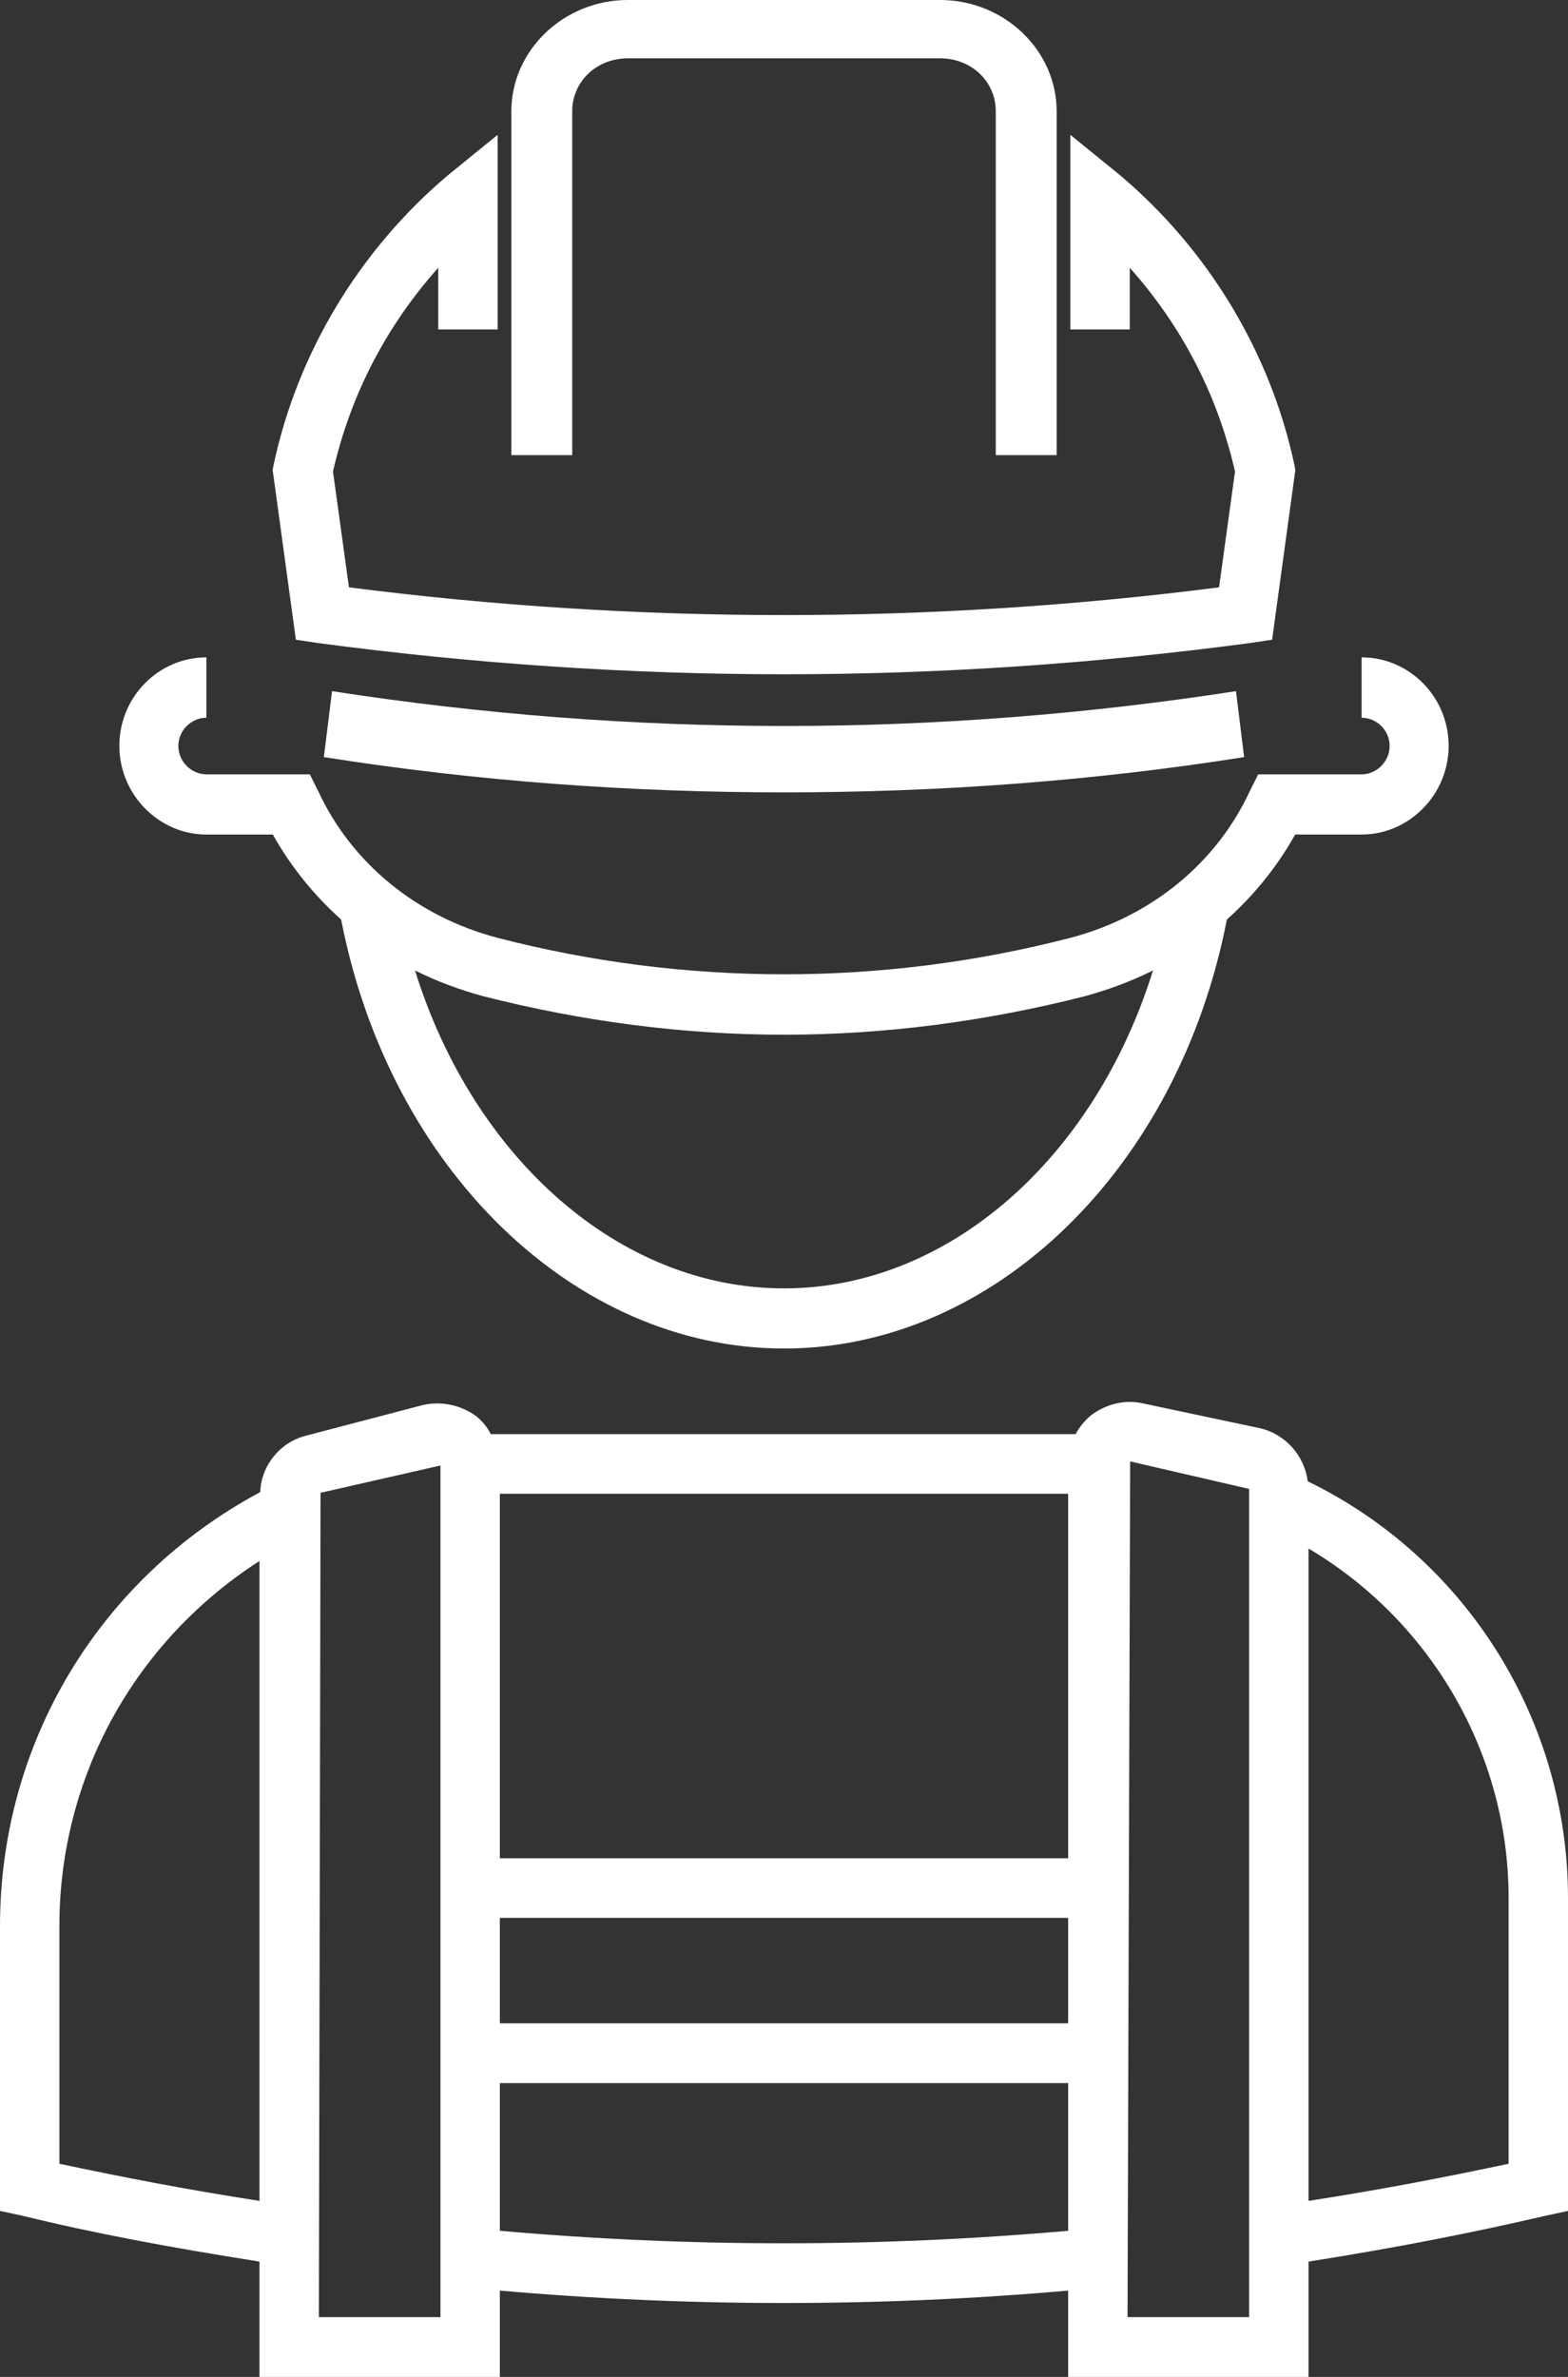
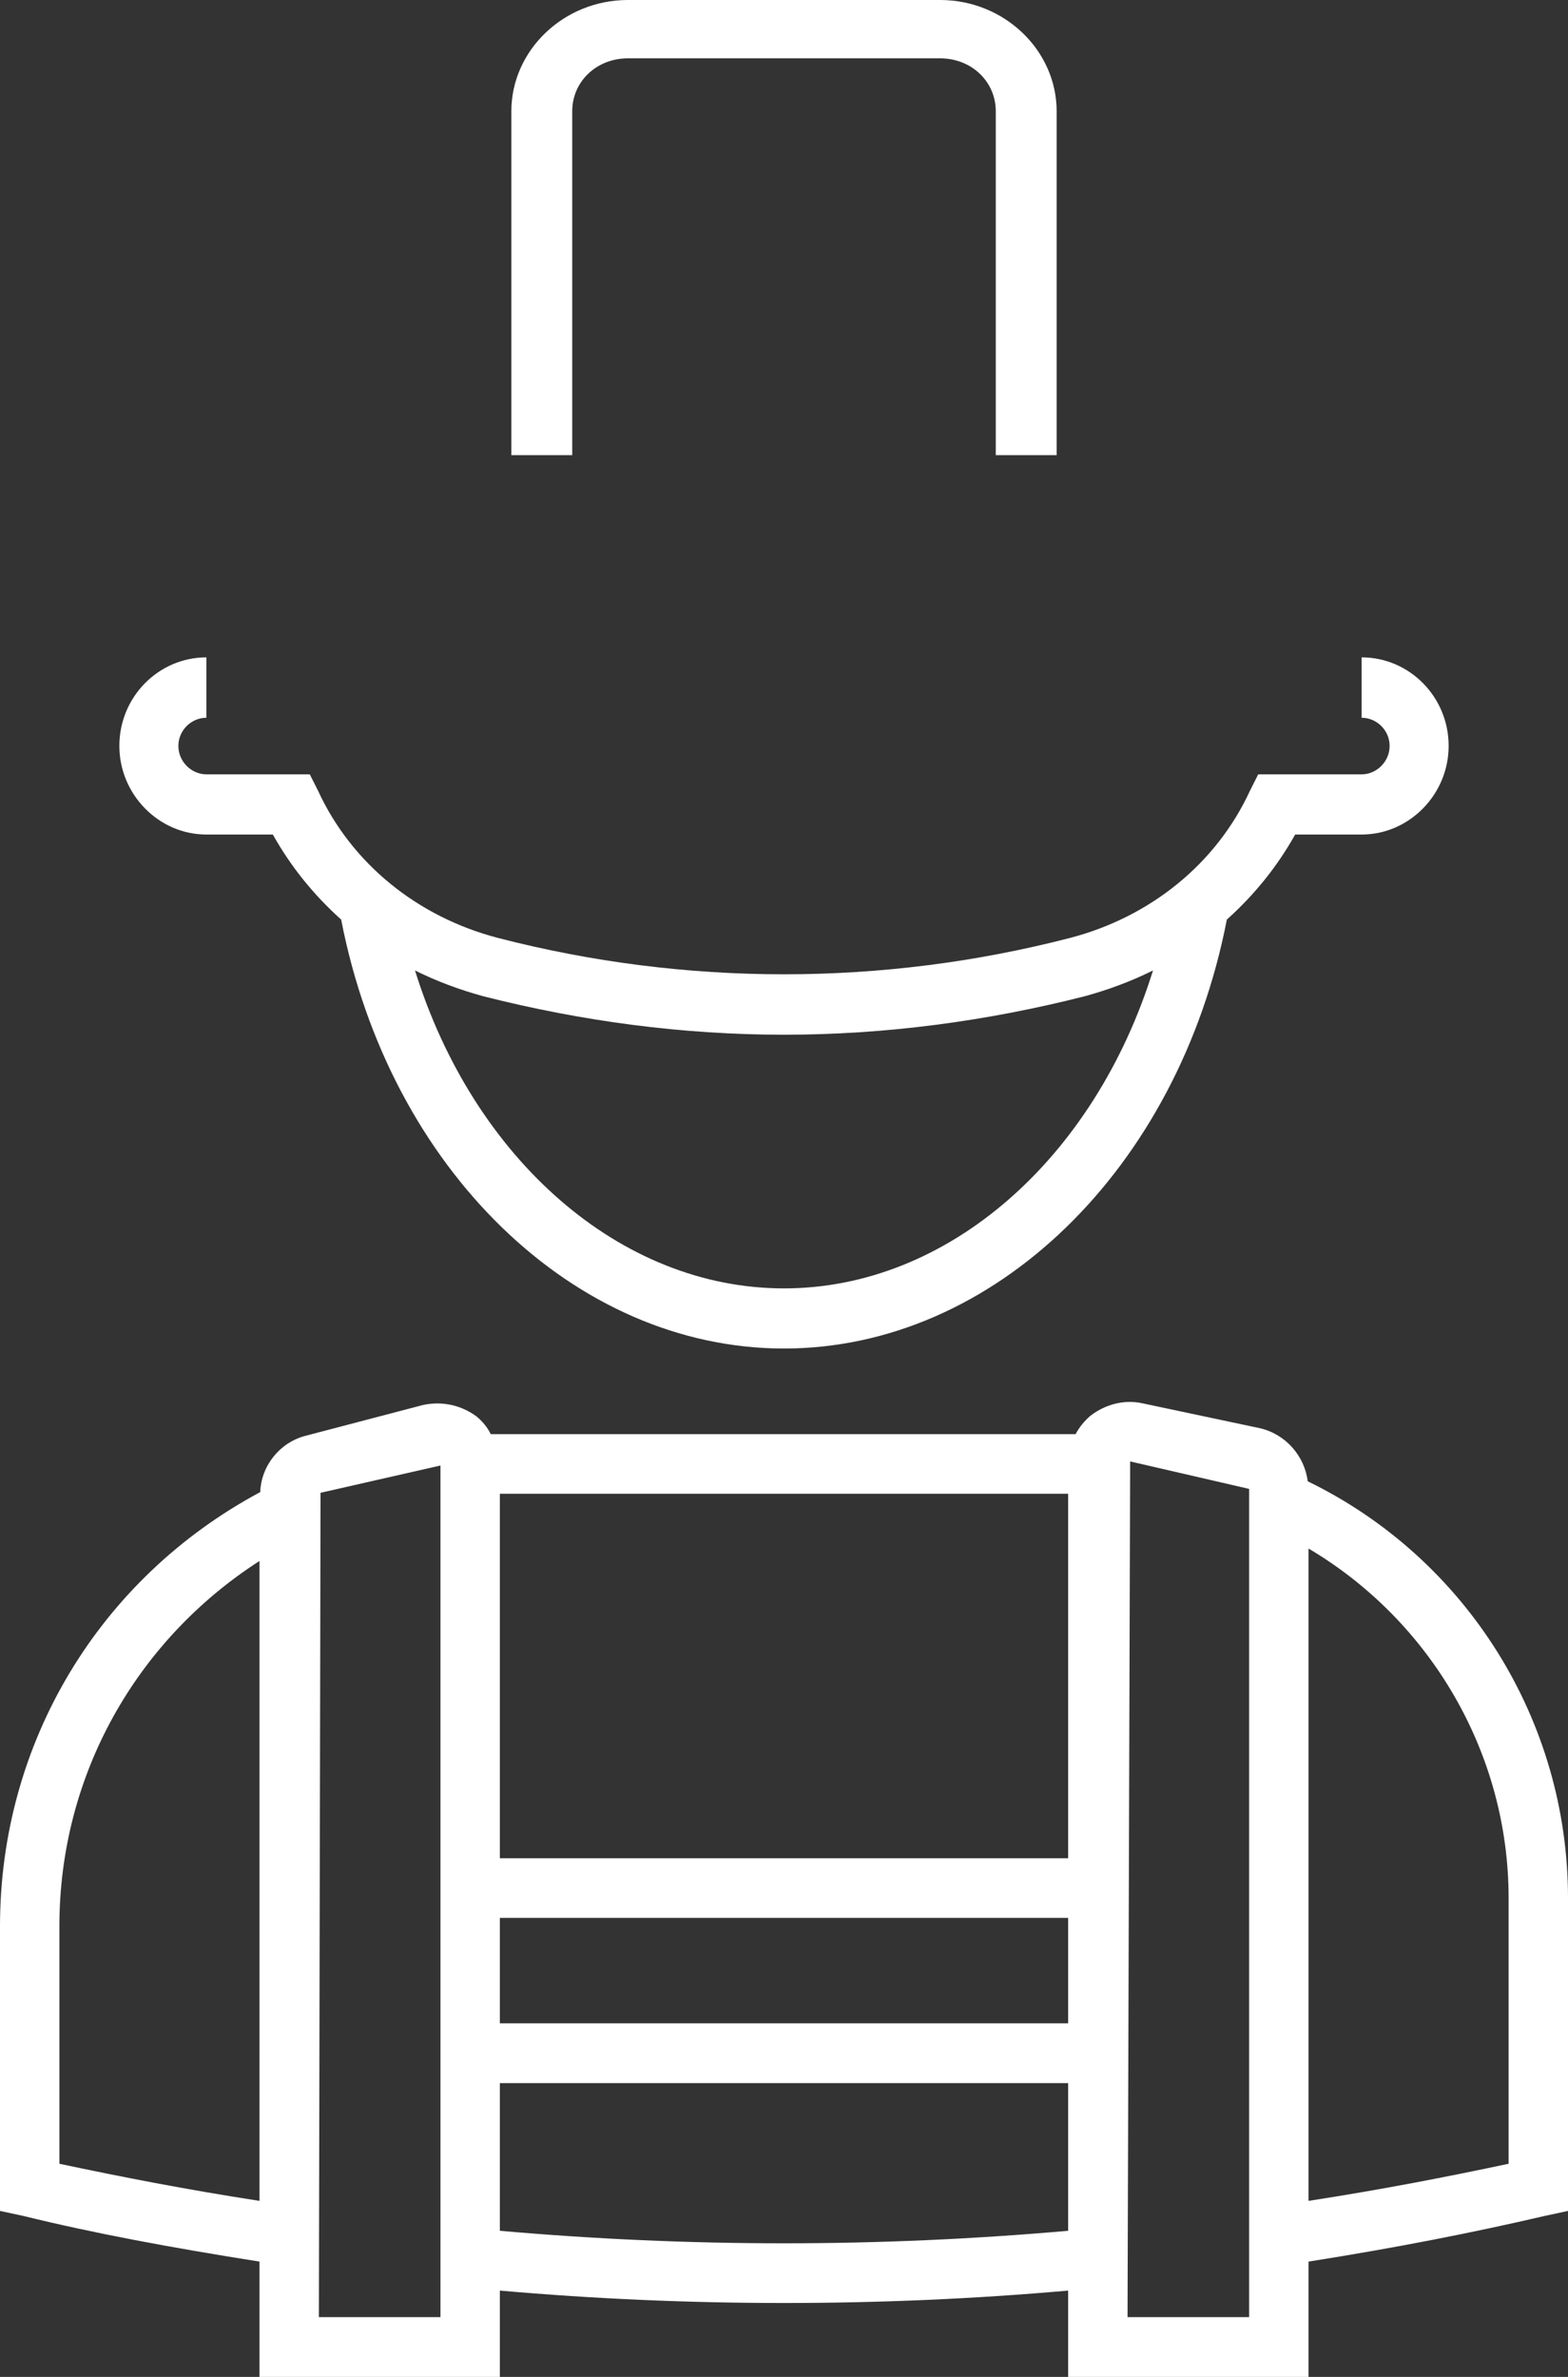
<svg xmlns="http://www.w3.org/2000/svg" width="33px" height="50px" viewBox="0 0 33 50" version="1.1">
  <rect x="0" y="0" width="33" height="50" fill="#333333" stroke="none" />
  <g id="surface1">
    <path style=" stroke:none;fill-rule:evenodd;fill:rgb(100%,100%,100%);fill-opacity:1;" d="M 4.344 17.555 C 5.742 17.555 5.742 17.555 5.742 17.555 C 6.125 18.238 6.609 18.832 7.18 19.344 C 8.199 24.594 12.09 28.367 16.5 28.367 C 20.91 28.367 24.801 24.594 25.82 19.344 C 26.391 18.832 26.875 18.238 27.258 17.555 C 28.656 17.555 28.656 17.555 28.656 17.555 C 29.66 17.555 30.488 16.711 30.488 15.691 C 30.488 14.656 29.66 13.828 28.656 13.828 C 28.656 15.098 28.656 15.098 28.656 15.098 C 28.969 15.098 29.246 15.359 29.246 15.691 C 29.246 16.023 28.969 16.289 28.656 16.289 C 26.48 16.289 26.48 16.289 26.48 16.289 C 26.305 16.637 26.305 16.637 26.305 16.637 C 25.598 18.168 24.211 19.289 22.52 19.73 C 18.574 20.75 14.426 20.75 10.48 19.73 C 8.789 19.289 7.402 18.168 6.695 16.637 C 6.52 16.289 6.52 16.289 6.52 16.289 C 4.344 16.289 4.344 16.289 4.344 16.289 C 4.031 16.289 3.754 16.023 3.754 15.691 C 3.754 15.359 4.031 15.098 4.344 15.098 C 4.344 13.828 4.344 13.828 4.344 13.828 C 3.34 13.828 2.512 14.656 2.512 15.691 C 2.512 16.711 3.34 17.555 4.344 17.555 Z M 16.5 21.766 C 18.629 21.766 20.754 21.484 22.828 20.957 C 23.328 20.82 23.812 20.641 24.266 20.414 C 23.035 24.367 19.957 27.102 16.5 27.102 C 13.043 27.102 9.965 24.367 8.734 20.414 C 9.188 20.641 9.672 20.82 10.172 20.957 C 12.246 21.484 14.371 21.766 16.5 21.766 Z M 16.5 21.766 " />
    <path style=" stroke:none;fill-rule:evenodd;fill:rgb(100%,100%,100%);fill-opacity:1;" d="M 12.043 2.34 C 12.043 1.715 12.555 1.227 13.215 1.227 C 19.785 1.227 19.785 1.227 19.785 1.227 C 20.445 1.227 20.957 1.715 20.957 2.34 C 20.957 9.574 20.957 9.574 20.957 9.574 C 22.238 9.574 22.238 9.574 22.238 9.574 C 22.238 2.34 22.238 2.34 22.238 2.34 C 22.238 1.059 21.137 0 19.785 0 C 13.215 0 13.215 0 13.215 0 C 11.863 0 10.762 1.059 10.762 2.34 C 10.762 9.574 10.762 9.574 10.762 9.574 C 12.043 9.574 12.043 9.574 12.043 9.574 Z M 12.043 2.34 " />
-     <path style=" stroke:none;fill-rule:evenodd;fill:rgb(100%,100%,100%);fill-opacity:1;" d="M 6.695 13.527 C 9.953 13.961 13.227 14.184 16.5 14.184 C 19.773 14.184 23.047 13.961 26.305 13.527 C 26.773 13.457 26.773 13.457 26.773 13.457 C 27.262 9.883 27.262 9.883 27.262 9.883 C 27.242 9.781 27.242 9.781 27.242 9.781 C 26.738 7.414 25.43 5.254 23.57 3.684 C 22.527 2.836 22.527 2.836 22.527 2.836 C 22.527 6.93 22.527 6.93 22.527 6.93 C 23.777 6.93 23.777 6.93 23.777 6.93 C 23.777 5.633 23.777 5.633 23.777 5.633 C 24.875 6.863 25.625 8.312 25.992 9.918 C 25.656 12.355 25.656 12.355 25.656 12.355 C 19.582 13.133 13.418 13.133 7.344 12.355 C 7.008 9.918 7.008 9.918 7.008 9.918 C 7.375 8.312 8.125 6.863 9.223 5.633 C 9.223 6.93 9.223 6.93 9.223 6.93 C 10.473 6.93 10.473 6.93 10.473 6.93 C 10.473 2.836 10.473 2.836 10.473 2.836 C 9.43 3.684 9.43 3.684 9.43 3.684 C 7.57 5.254 6.262 7.414 5.758 9.781 C 5.738 9.883 5.738 9.883 5.738 9.883 C 6.227 13.457 6.227 13.457 6.227 13.457 Z M 6.695 13.527 " />
-     <path style=" stroke:none;fill-rule:evenodd;fill:rgb(100%,100%,100%);fill-opacity:1;" d="M 6.988 14.539 C 6.816 15.926 6.816 15.926 6.816 15.926 C 10.031 16.434 13.266 16.668 16.5 16.668 C 19.734 16.668 22.969 16.434 26.184 15.926 C 26.012 14.539 26.012 14.539 26.012 14.539 C 19.699 15.516 13.301 15.516 6.988 14.539 Z M 6.988 14.539 " />
    <path style=" stroke:none;fill-rule:evenodd;fill:rgb(100%,100%,100%);fill-opacity:1;" d="M 27.523 31.16 C 27.453 30.621 27.055 30.168 26.516 30.043 C 24.047 29.52 24.047 29.52 24.047 29.52 C 23.664 29.434 23.266 29.539 22.949 29.781 C 22.828 29.887 22.723 30.008 22.637 30.168 C 10.328 30.168 10.328 30.168 10.328 30.168 C 10.258 30.023 10.156 29.902 10.031 29.797 C 9.703 29.555 9.301 29.469 8.902 29.555 C 6.43 30.203 6.43 30.203 6.43 30.203 C 5.895 30.34 5.496 30.828 5.477 31.387 C 2.086 33.203 0 36.66 0 40.52 C 0 46.508 0 46.508 0 46.508 C 0.488 46.613 0.488 46.613 0.488 46.613 C 1.984 46.98 3.582 47.277 5.461 47.574 C 5.461 50 5.461 50 5.461 50 C 10.52 50 10.52 50 10.52 50 C 10.52 48.184 10.52 48.184 10.52 48.184 C 12.52 48.359 14.504 48.445 16.5 48.445 C 18.496 48.445 20.5 48.359 22.48 48.184 C 22.48 50 22.48 50 22.48 50 C 27.539 50 27.539 50 27.539 50 C 27.539 47.574 27.539 47.574 27.539 47.574 C 29.418 47.277 31.016 46.961 32.512 46.613 C 33 46.508 33 46.508 33 46.508 C 33 39.926 33 39.926 33 39.926 C 33 36.188 30.863 32.785 27.523 31.16 Z M 22.48 39.09 C 10.52 39.09 10.52 39.09 10.52 39.09 C 10.52 31.422 10.52 31.422 10.52 31.422 C 22.48 31.422 22.48 31.422 22.48 31.422 Z M 22.48 42.562 C 10.52 42.562 10.52 42.562 10.52 42.562 C 10.52 40.344 10.52 40.344 10.52 40.344 C 22.48 40.344 22.48 40.344 22.48 40.344 Z M 1.25 45.516 C 1.25 40.52 1.25 40.52 1.25 40.52 C 1.25 37.359 2.852 34.516 5.461 32.836 C 5.461 46.297 5.461 46.297 5.461 46.297 C 3.895 46.055 2.539 45.789 1.25 45.516 Z M 9.27 48.742 C 6.711 48.742 6.711 48.742 6.711 48.742 C 6.746 31.402 6.746 31.402 6.746 31.402 C 9.27 30.828 9.27 30.828 9.27 30.828 C 9.27 39.09 9.27 39.09 9.27 39.09 C 9.27 43.82 9.27 43.82 9.27 43.82 C 9.27 48.078 9.27 48.078 9.27 48.078 Z M 10.52 46.926 C 10.52 43.82 10.52 43.82 10.52 43.82 C 22.48 43.82 22.48 43.82 22.48 43.82 C 22.48 46.926 22.48 46.926 22.48 46.926 C 18.496 47.277 14.504 47.277 10.52 46.926 Z M 26.289 48.742 C 23.73 48.742 23.73 48.742 23.73 48.742 C 23.785 30.742 23.785 30.742 23.785 30.742 C 26.289 31.32 26.289 31.32 26.289 31.32 C 26.289 47.766 26.289 47.766 26.289 47.766 Z M 31.75 45.516 C 30.461 45.789 29.105 46.055 27.539 46.297 C 27.539 32.574 27.539 32.574 27.539 32.574 C 30.113 34.098 31.75 36.887 31.75 39.926 Z M 31.75 45.516 " />
  </g>
</svg>